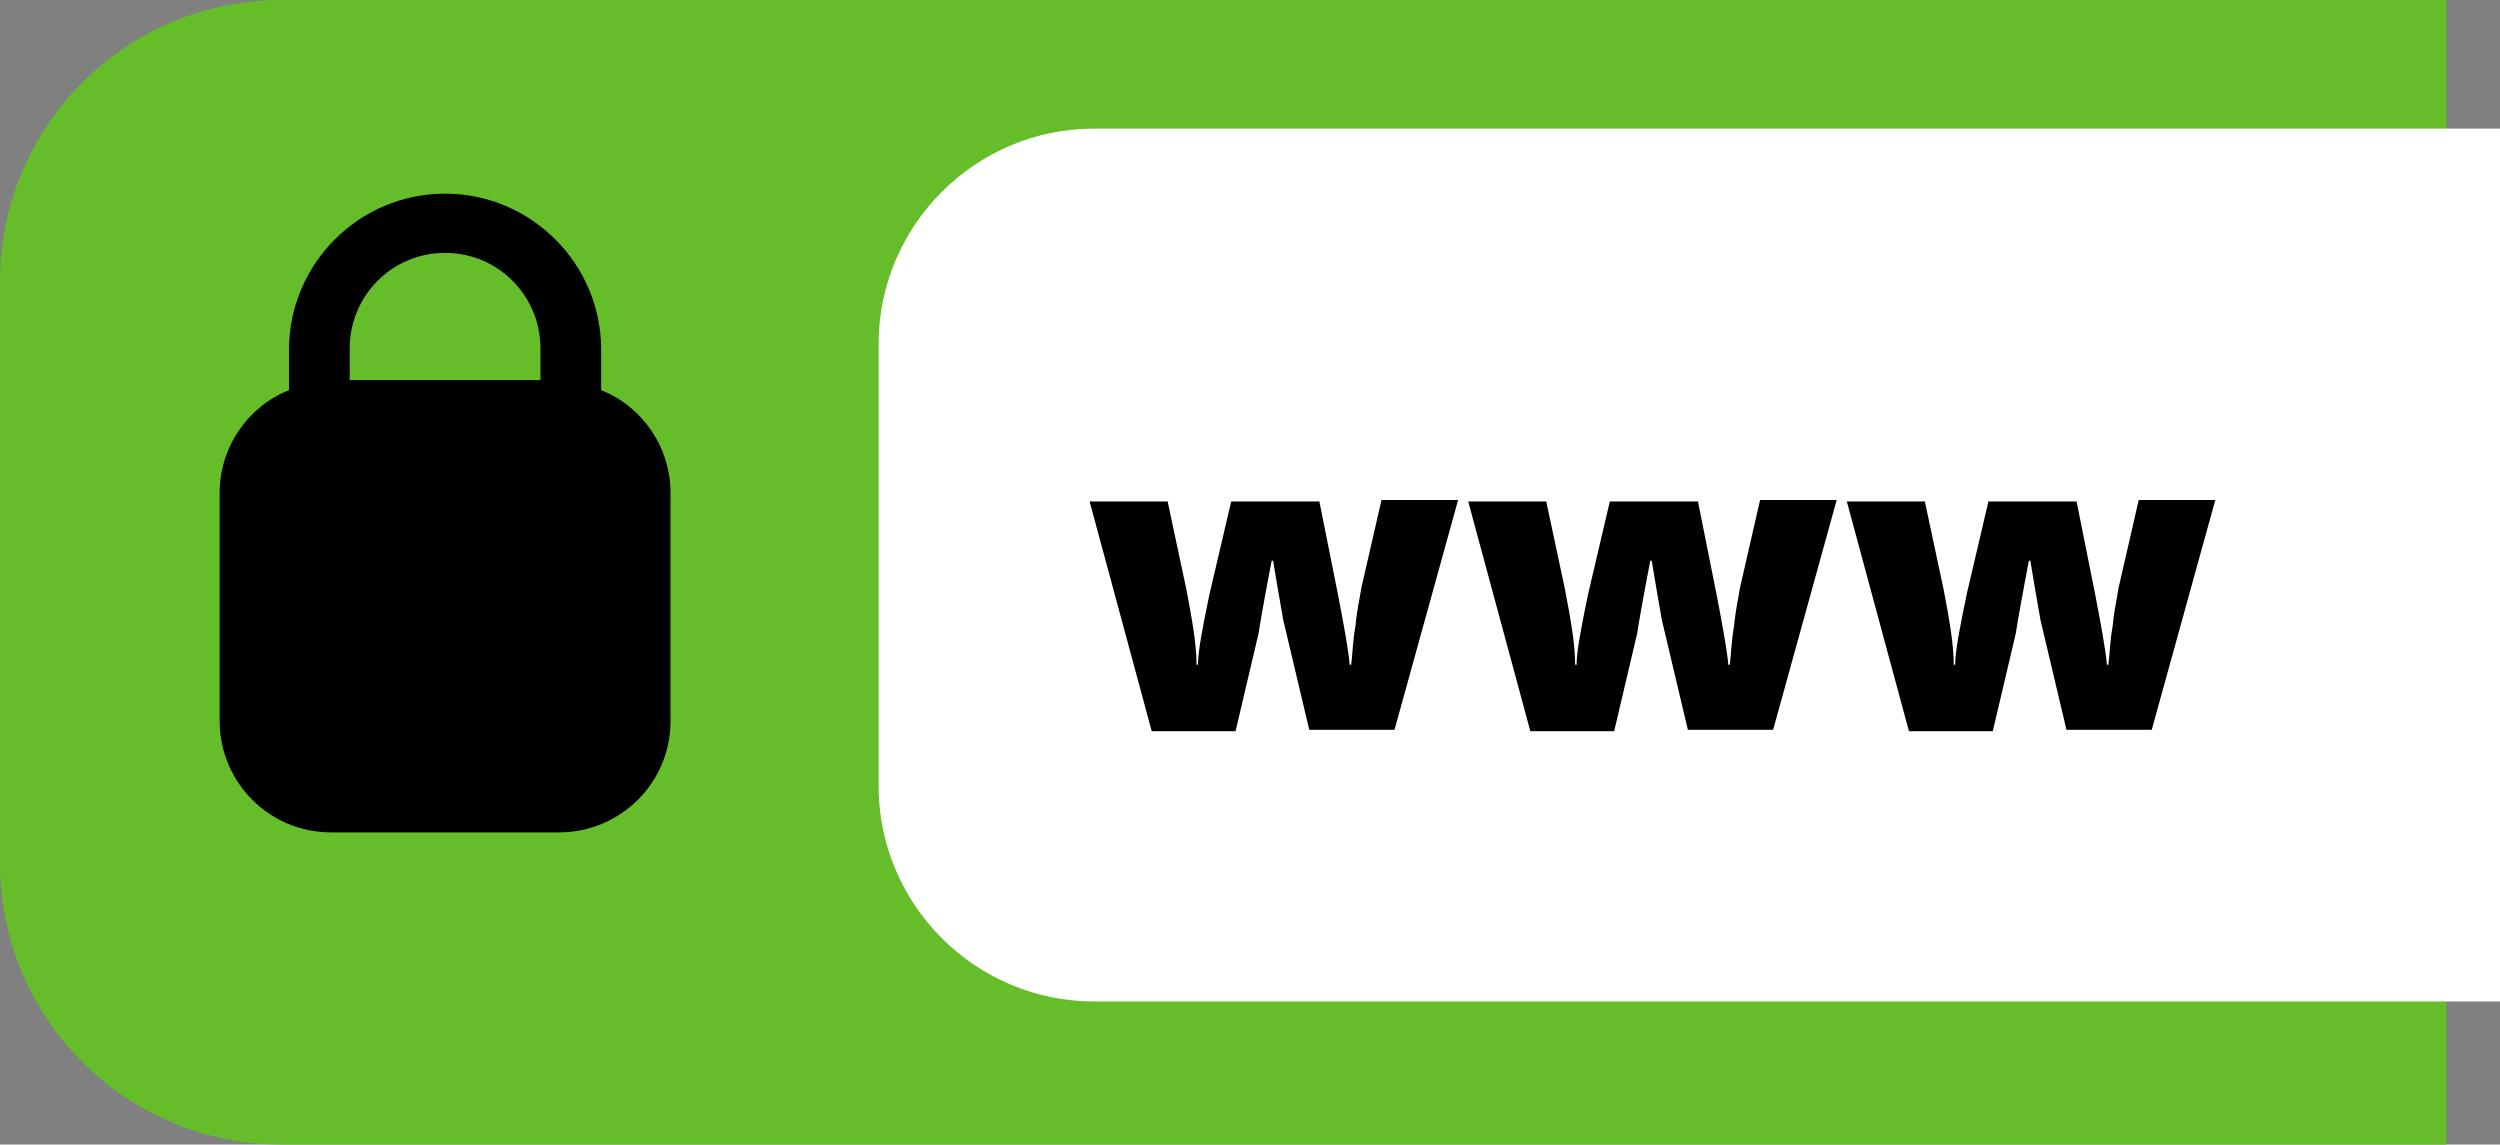
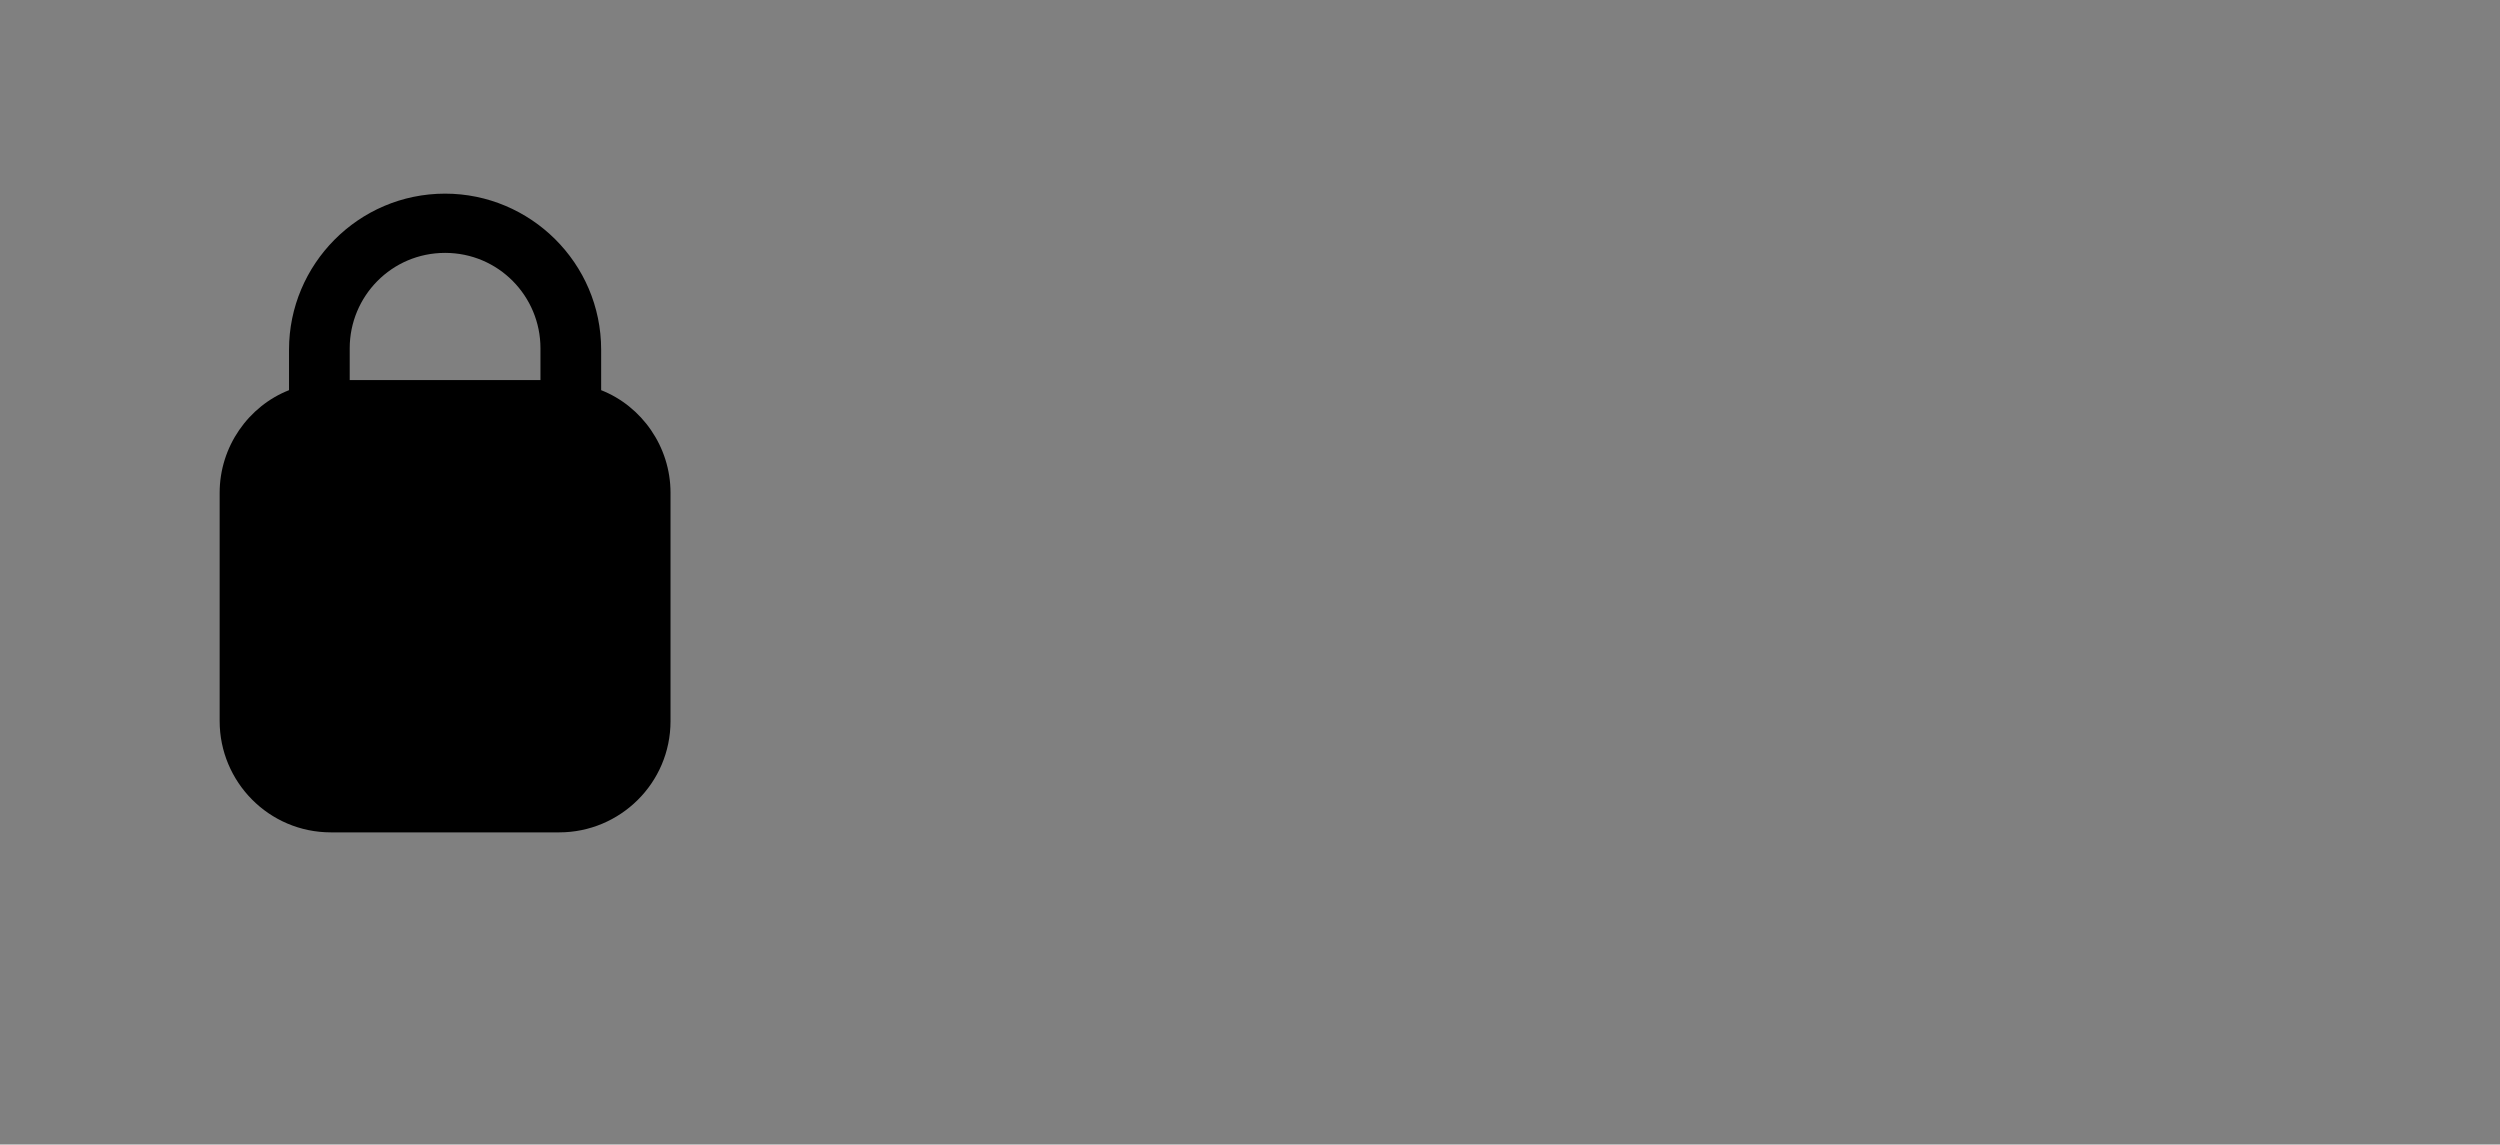
<svg xmlns="http://www.w3.org/2000/svg" width="173" height="79.2" viewBox="0 0 173 79.2">
  <rect x="0" y="0" width="173" height="79.2" fill="#808080" stroke="none" />
-   <path d="M169.3 0H19.5C8.7 0 0 8.7 0 19.5v40.2c0 10.8 8.7 19.5 19.5 19.5h149.8V0z" fill="#65be29" />
-   <path d="M173 8.9H75.7c-8.2 0-14.9 6.7-14.9 14.9v30.6c0 8.2 6.7 14.9 14.9 14.9H173V8.9z" fill="#fff" />
  <path d="M41.6 27v-2.8c0-6-4.9-10.8-10.8-10.8-6 0-10.8 4.9-10.8 10.8V27c-2.8 1.1-4.8 3.9-4.8 7.1v15.8c0 4.2 3.4 7.7 7.7 7.7h15.8c4.2 0 7.7-3.4 7.7-7.7V34.1c0-3.2-2-6-4.8-7.1m-10.8-9.5c3.7 0 6.6 3 6.6 6.6v2.2H24.2v-2.2c0-3.6 2.9-6.6 6.6-6.6" />
  <g>
-     <path d="M90.6 50.5l-1.8-7.6-.4-2.3-.3-1.8H88c-.5 2.6-.8 4.3-.9 5l-1.6 6.8h-5.8l-4.3-15.9h5.4l1.3 6.1c.4 2.1.7 3.8.7 5.2h.1c0-.9.3-2.5.8-4.9l1.5-6.4h6.1l1.3 6.5c.4 2.1.7 3.7.8 4.8h.1c.1-.7.1-1.6.3-2.7.1-1.1.3-1.9.4-2.6l1.4-6.1h5.3l-4.4 15.9h-5.9zM116.8 50.5l-1.8-7.6-.4-2.3-.3-1.8h-.1c-.5 2.6-.8 4.3-.9 5l-1.6 6.8h-5.8l-4.3-15.9h5.4l1.3 6.1c.4 2.1.7 3.8.7 5.2h.1c0-.9.3-2.5.8-4.9l1.5-6.4h6.1l1.3 6.5c.4 2.1.7 3.7.8 4.8h.1c.1-.7.1-1.6.3-2.7.1-1.1.3-1.9.4-2.6l1.4-6.1h5.3l-4.4 15.9h-5.9zM143 50.5l-1.8-7.6-.4-2.3-.3-1.8h-.1c-.5 2.6-.8 4.3-.9 5l-1.6 6.8h-5.8l-4.3-15.9h5.4l1.3 6.1c.4 2.1.7 3.8.7 5.2h.1c0-.9.3-2.5.8-4.9l1.5-6.4h6.1l1.3 6.5c.4 2.1.7 3.7.8 4.8h.1c.1-.7.1-1.6.3-2.7.1-1.1.3-1.9.4-2.6l1.4-6.1h5.3l-4.4 15.9H143z" />
-   </g>
+     </g>
</svg>